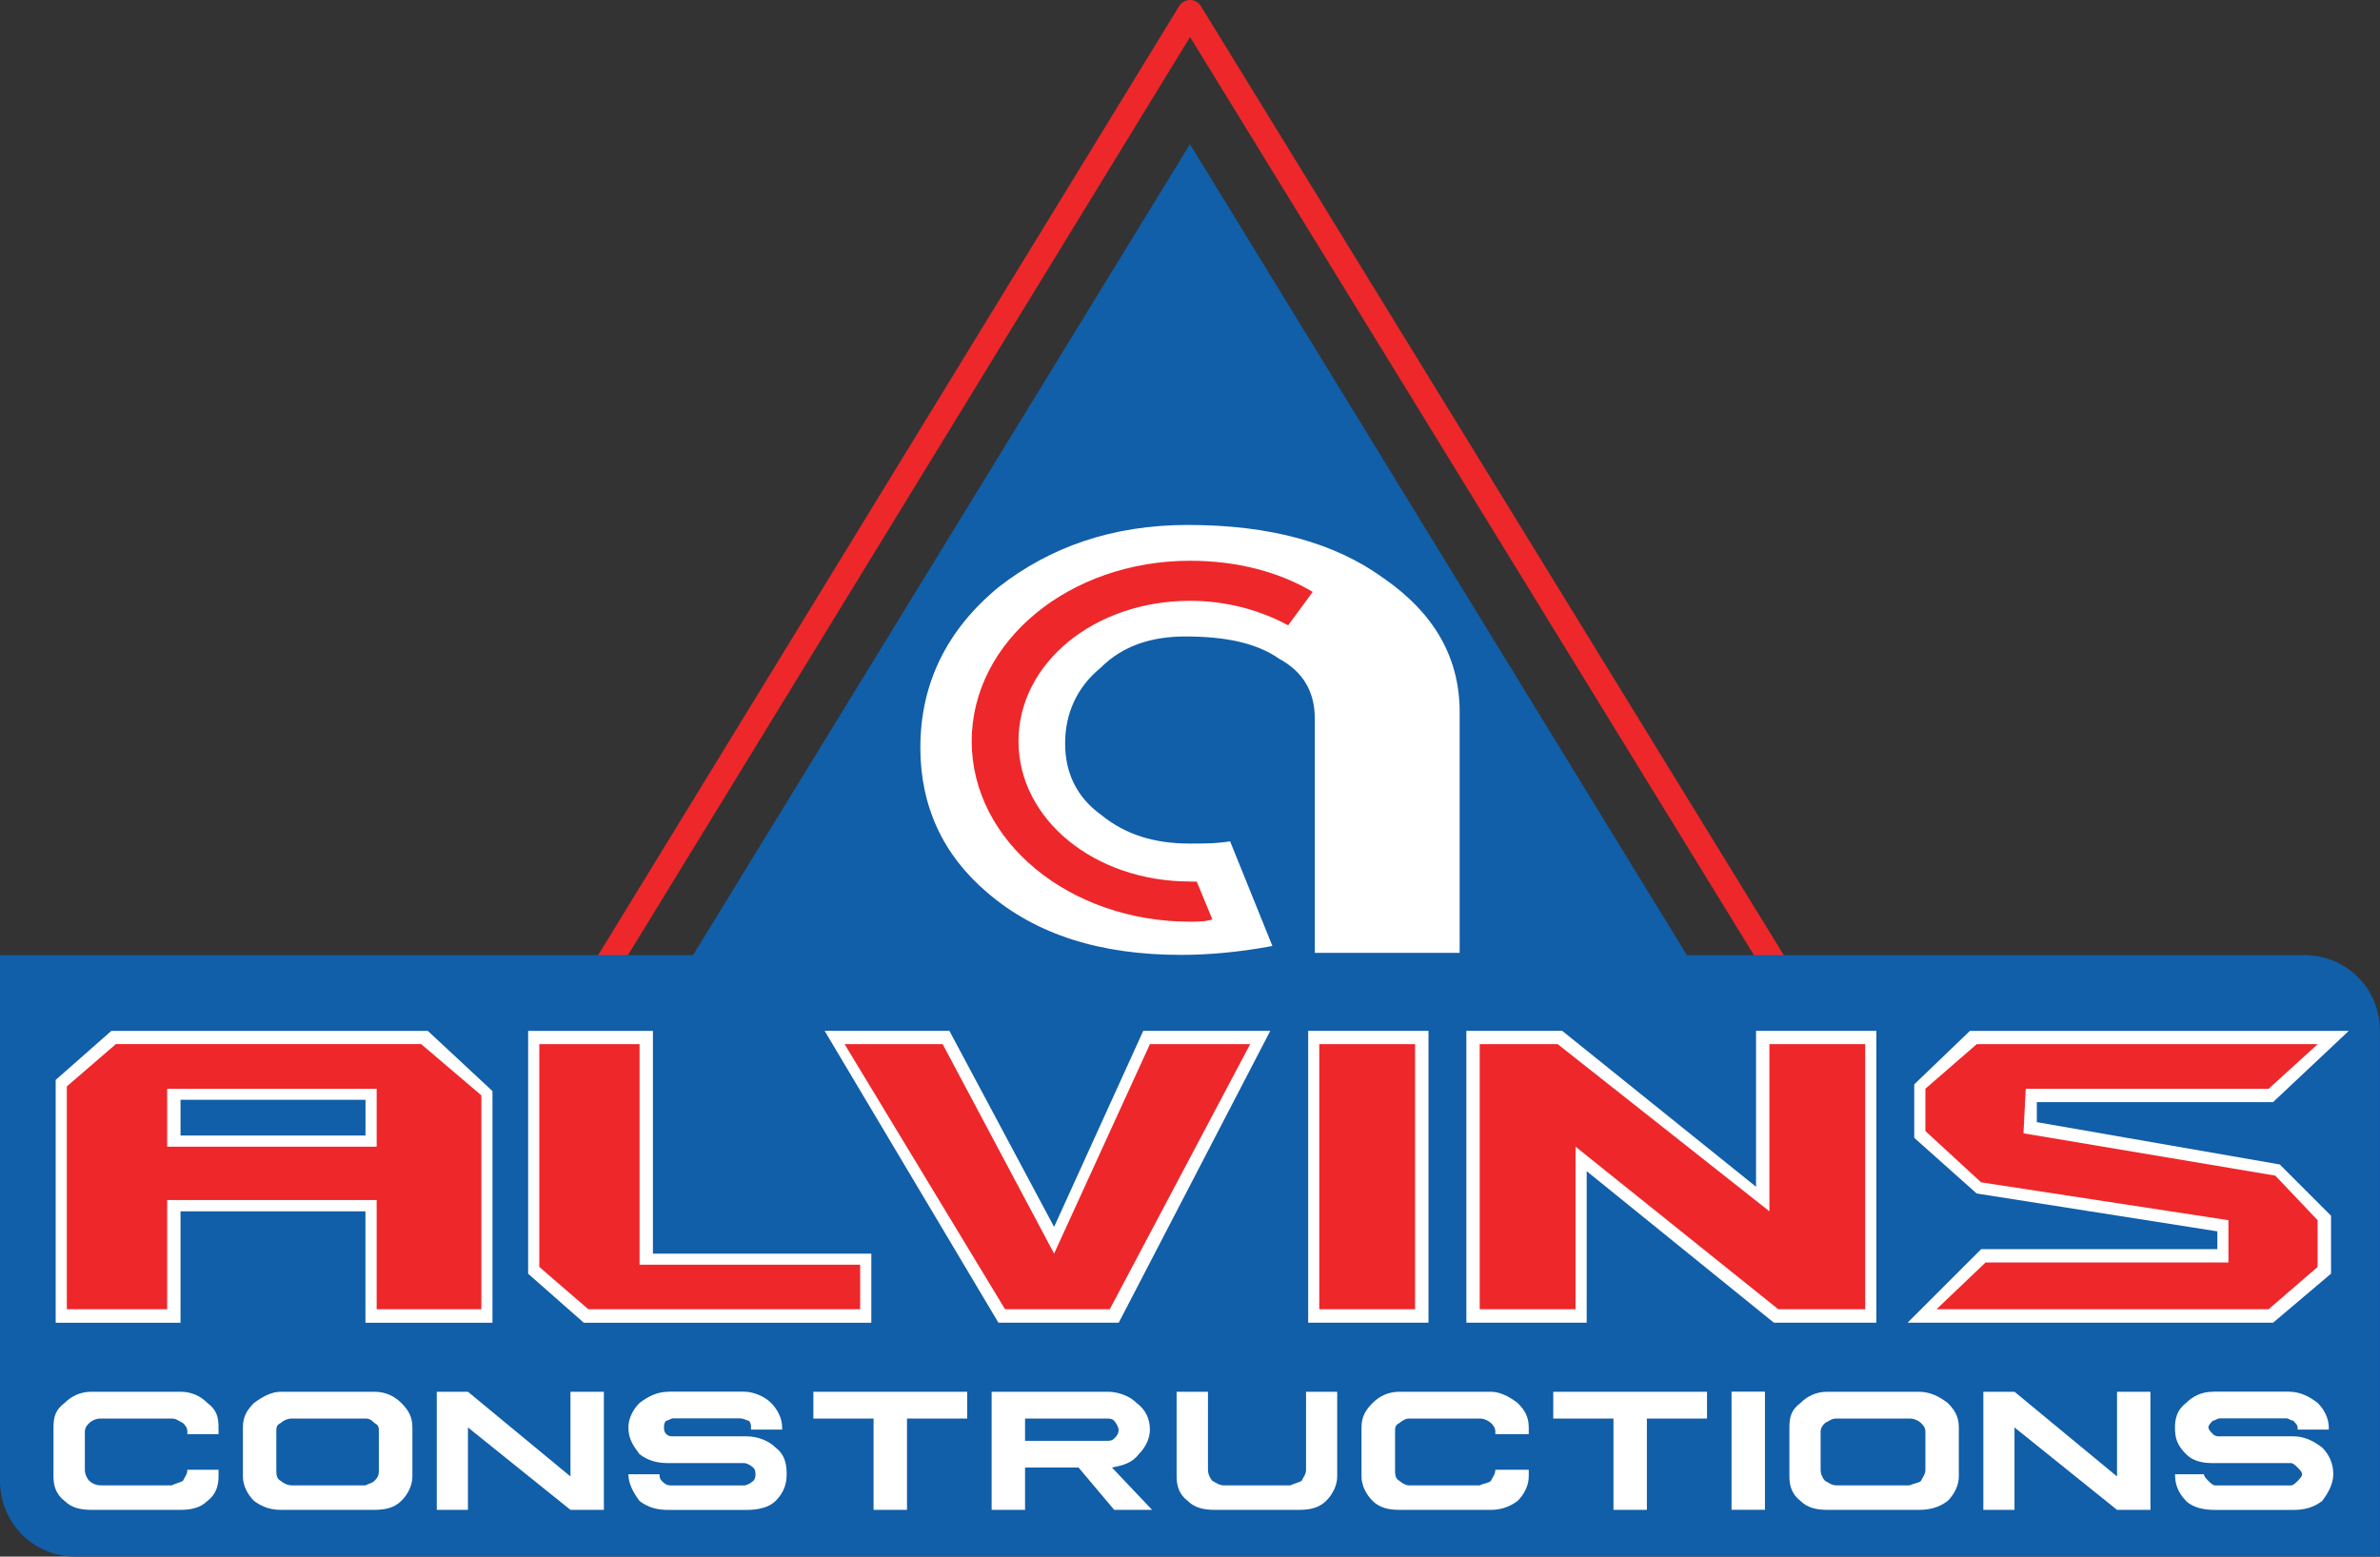
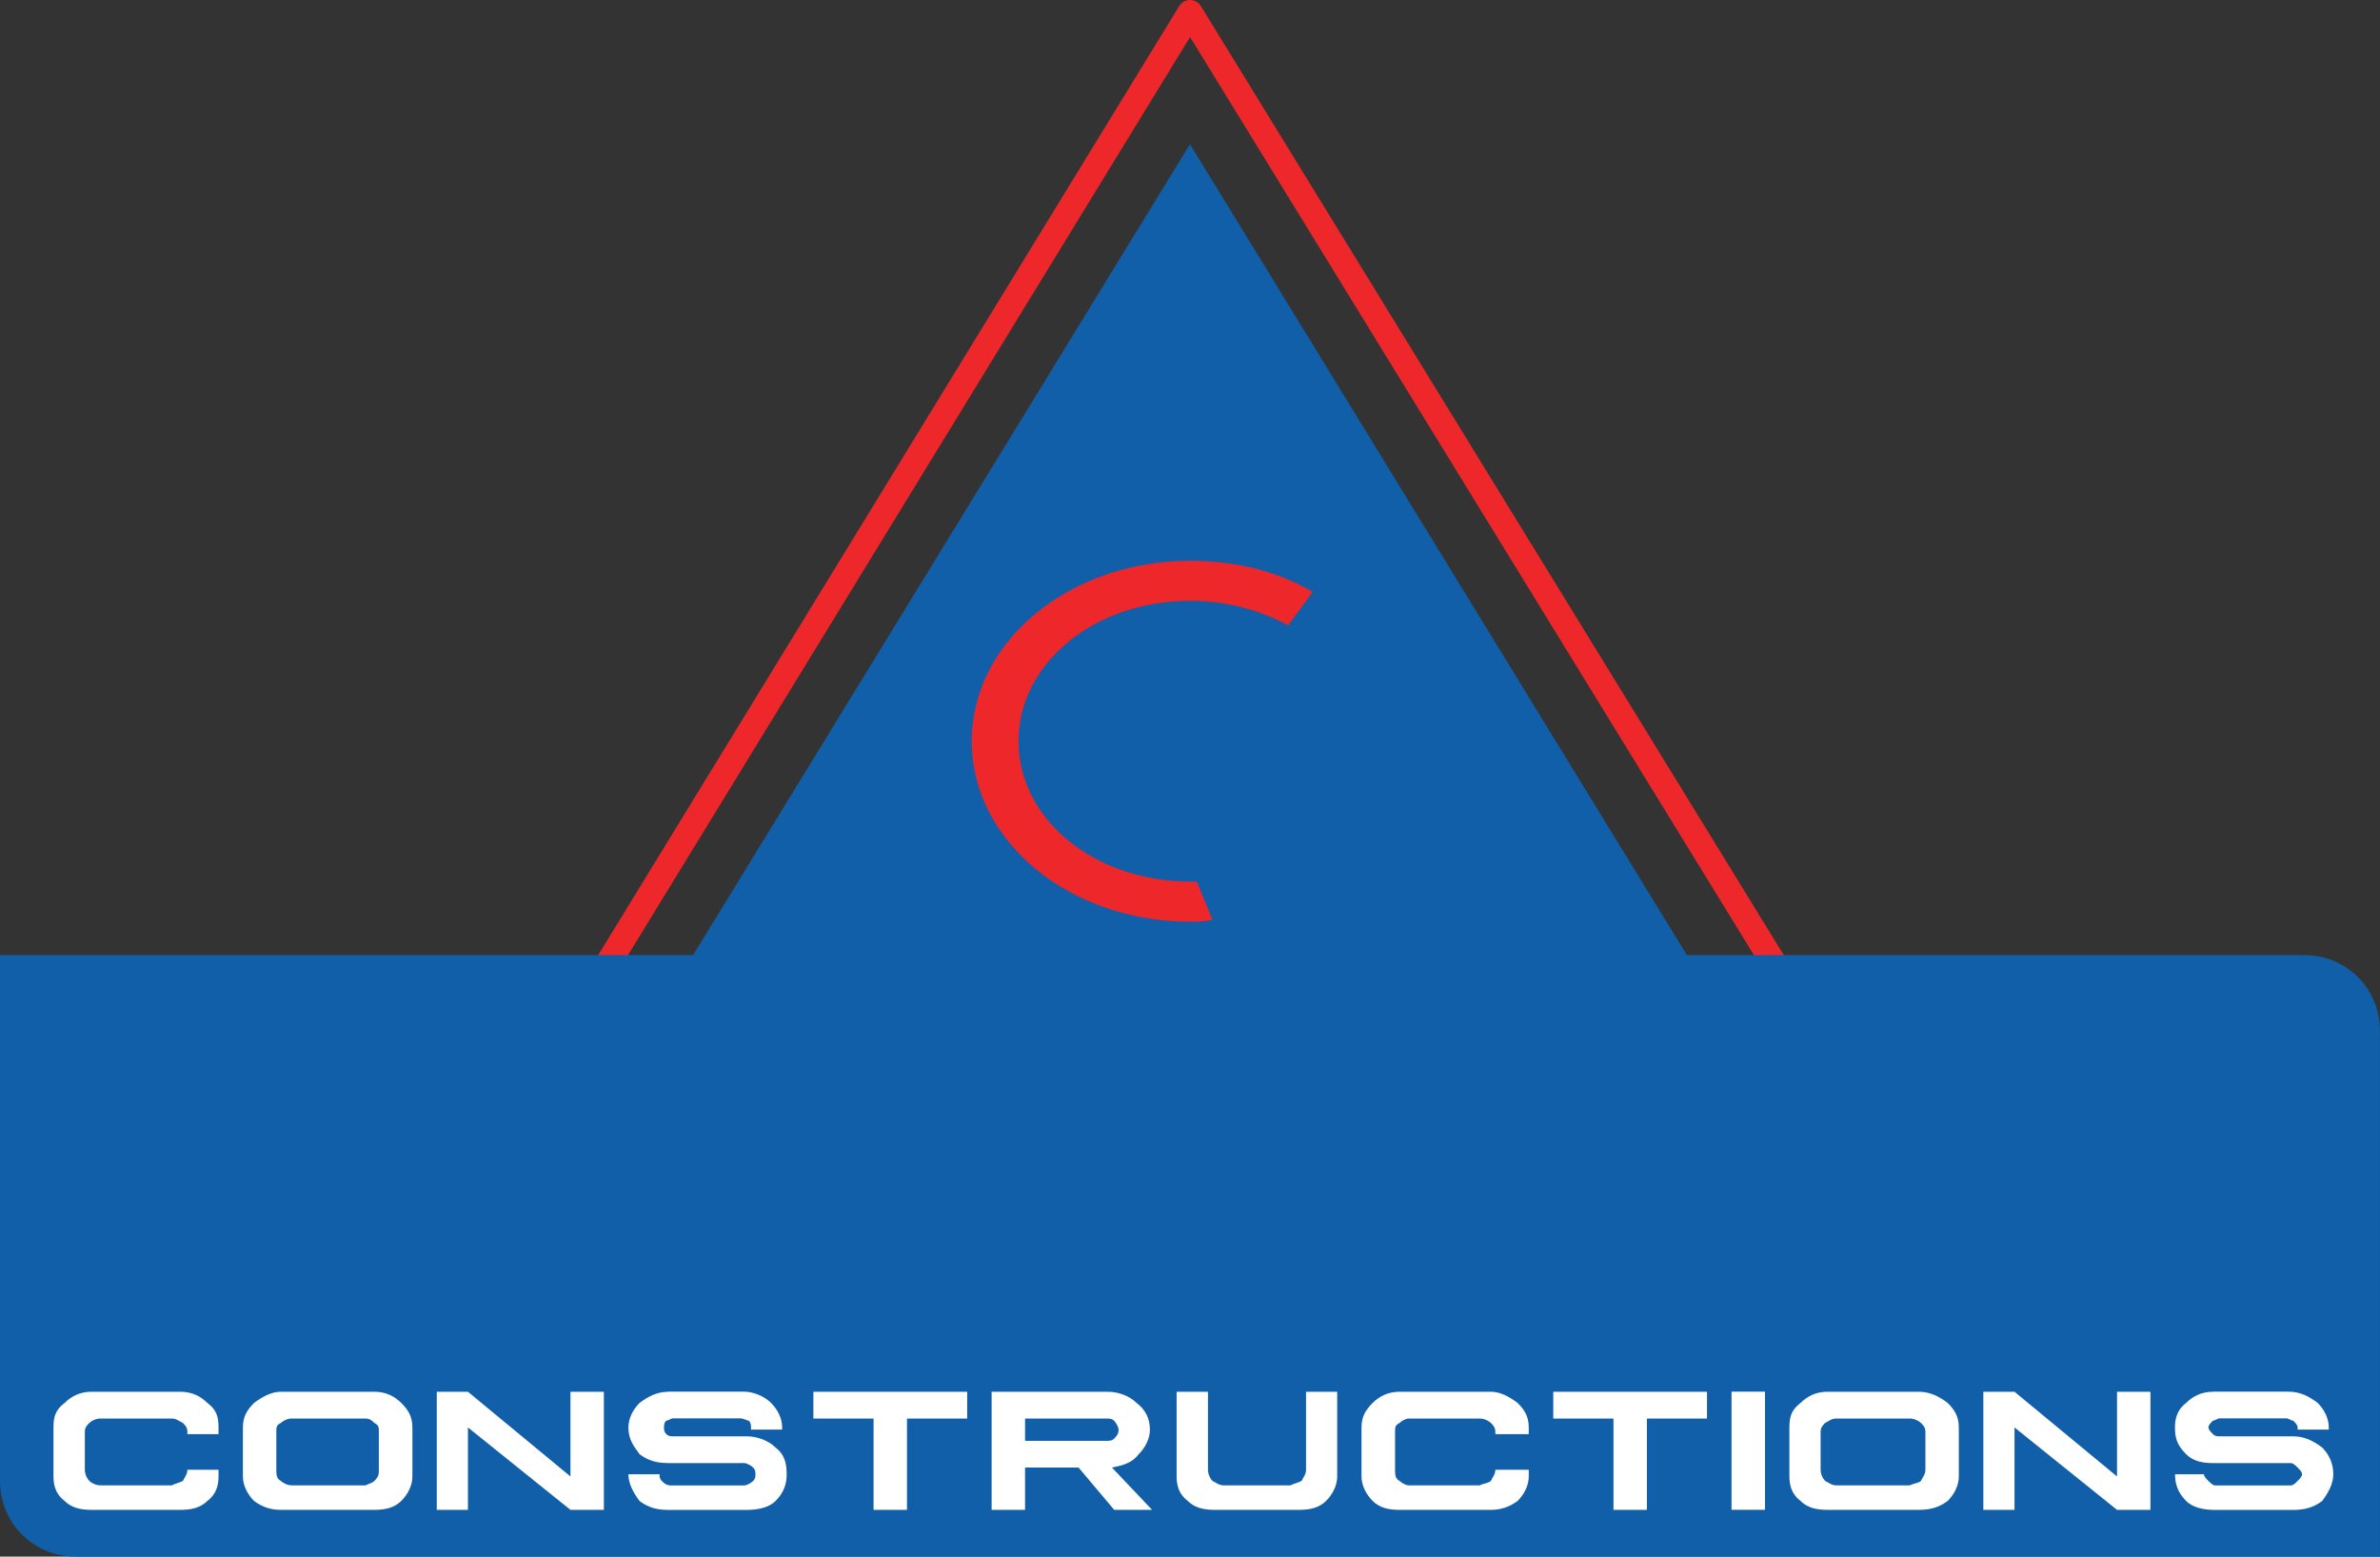
<svg xmlns="http://www.w3.org/2000/svg" id="Layer_2" data-name="Layer 2" viewBox="0 0 336.85 220.38">
  <rect x="0" y="0" width="336.85" height="220.38" fill="#333333" stroke="none" />
  <g id="Layer_1-2" data-name="Layer 1">
    <g>
      <polyline points="75.38 153.83 168.43 1.8 261.78 153.83" style="fill: none; stroke: #ee272a; stroke-linejoin: round; stroke-width: 3.6px;" />
      <path d="m0,135.22h98.09L168.42,20.41l70.33,114.81h87.37c5.99,0,10.72,4.73,10.72,10.72v74.44H10.72c-5.99,0-10.72-4.73-10.72-10.72v-74.44Z" style="fill: #115ea9; fill-rule: evenodd;" />
      <path d="m313.2,197.04c-1.58,0-2.84.63-3.79,1.58-1.26.95-1.58,2.21-1.58,3.47,0,1.58.32,2.52,1.58,3.79.95.95,2.21,1.26,3.79,1.26h11.04c.32,0,.63.32.95.63.32.32.63.63.63.95s-.32.63-.63.95c-.32.32-.63.63-.95.63h-10.72c-.32,0-.63-.32-.95-.63-.32-.32-.63-.63-.63-.95h-4.1c0,1.26.32,2.52,1.58,3.79.95.95,2.52,1.26,4.1,1.26h11.04c1.58,0,2.84-.32,4.1-1.26.95-1.26,1.58-2.52,1.58-3.79,0-1.58-.63-2.84-1.58-3.79-1.26-.95-2.52-1.58-4.1-1.58h-10.41c-.32,0-.63,0-.95-.32s-.63-.63-.63-.95.32-.63.63-.95c.32,0,.63-.32.95-.32h9.46c.32,0,.63.32.95.32.32.32.63.63.63.95v.32h4.41v-.32c0-1.26-.63-2.52-1.58-3.47-1.26-.95-2.52-1.58-4.1-1.58h-10.72Zm-32.49,0v16.72h4.41v-11.67l14.51,11.67h4.73v-16.72h-4.73v11.99l-14.51-11.99h-4.41Zm-20.82,3.79h10.41c.63,0,1.26.32,1.58.63.32.32.63.63.63,1.26v5.36c0,.63-.32.95-.63,1.58-.32.32-.95.32-1.58.63h-10.41c-.63,0-.95-.32-1.58-.63-.32-.32-.63-.95-.63-1.58v-5.36c0-.63.32-.95.63-1.26.63-.32.95-.63,1.58-.63Zm-1.26-3.79c-1.58,0-2.84.63-3.79,1.58-1.26.95-1.58,1.89-1.58,3.47v6.94c0,1.26.32,2.52,1.58,3.47.95.95,2.21,1.26,3.79,1.26h12.93c1.58,0,2.84-.32,4.1-1.26.95-.95,1.58-2.21,1.58-3.47v-6.94c0-1.58-.63-2.52-1.58-3.47-1.26-.95-2.52-1.58-4.1-1.58h-12.93Zm-13.56,16.71h4.73v-16.72h-4.73v16.72Zm-25.23-16.71v3.79h8.52v12.93h4.73v-12.93h8.51v-3.79h-21.76Zm-21.77,0c-1.58,0-2.84.63-3.79,1.58-.95.95-1.58,1.89-1.58,3.47v6.94c0,1.26.63,2.52,1.58,3.47.95.95,2.21,1.26,3.79,1.26h12.93c1.26,0,2.52-.32,3.79-1.26.95-.95,1.58-2.21,1.58-3.47v-.95h-4.73c0,.63-.32.95-.63,1.58-.32.32-.95.32-1.58.63h-10.09c-.32,0-.95-.32-1.26-.63-.63-.32-.63-.95-.63-1.58v-5.36c0-.63,0-.95.63-1.26.32-.32.95-.63,1.26-.63h10.09c.63,0,1.26.32,1.58.63.32.32.63.63.63,1.26v.32h4.73v-.95c0-1.58-.63-2.52-1.58-3.47-1.26-.95-2.52-1.58-3.79-1.58h-12.93Zm-31.54,0v11.99c0,1.26.32,2.52,1.58,3.47.95.95,2.21,1.26,3.79,1.26h11.99c1.58,0,2.84-.32,3.79-1.26s1.58-2.21,1.58-3.47v-11.99h-4.41v11.04c0,.63-.32.95-.63,1.58-.63.32-.95.32-1.58.63h-9.46c-.63,0-.95-.32-1.58-.63-.32-.32-.63-.95-.63-1.58v-11.04h-4.42Zm-21.45,3.79h11.35c.63,0,.95,0,1.26.32s.63.95.63,1.26c0,.63-.32.95-.63,1.26-.32.32-.63.32-1.26.32h-11.35v-3.16Zm-4.73-3.79v16.72h4.73v-5.99h7.57l5.05,5.99h5.36l-5.68-5.99c1.58-.32,2.84-.63,3.79-1.89.95-.95,1.58-2.21,1.58-3.47,0-1.58-.63-2.84-1.89-3.79-.95-.95-2.52-1.58-4.1-1.58h-16.41Zm-25.23,0v3.79h8.52v12.93h4.73v-12.93h8.52v-3.79h-21.77Zm-20.5,0c-1.58,0-2.84.63-4.1,1.58-.95.95-1.58,2.21-1.58,3.47,0,1.58.63,2.52,1.58,3.79,1.26.95,2.52,1.26,4.1,1.26h10.72c.32,0,.95.32,1.26.63.32.32.32.63.32.95s0,.63-.32.95-.95.63-1.26.63h-10.41c-.63,0-.95-.32-1.26-.63-.32-.32-.32-.63-.32-.95h-4.41c0,1.26.63,2.52,1.58,3.79,1.26.95,2.52,1.26,4.1,1.26h11.04c1.58,0,3.15-.32,4.1-1.26,1.26-1.26,1.58-2.52,1.58-3.79,0-1.58-.32-2.84-1.58-3.79-.95-.95-2.52-1.58-4.1-1.58h-10.41c-.32,0-.63,0-.95-.32s-.32-.63-.32-.95,0-.63.32-.95c.32,0,.63-.32.95-.32h9.46c.63,0,.95.32,1.26.32.32.32.32.63.32.95v.32h4.41v-.32c0-1.26-.63-2.52-1.58-3.47-.95-.95-2.52-1.58-3.79-1.58h-10.72Zm-32.8,0v16.72h4.41v-11.67l14.51,11.67h4.73v-16.72h-4.73v11.99l-14.51-11.99h-4.41Zm-20.5,3.79h10.41c.63,0,.95.32,1.26.63.63.32.63.63.63,1.26v5.36c0,.63,0,.95-.63,1.58-.32.32-.63.32-1.26.63h-10.41c-.63,0-1.26-.32-1.58-.63-.63-.32-.63-.95-.63-1.58v-5.36c0-.63,0-.95.63-1.26.32-.32.95-.63,1.58-.63Zm-1.57-3.79c-1.26,0-2.52.63-3.79,1.58-.95.95-1.58,1.89-1.58,3.47v6.94c0,1.26.63,2.52,1.58,3.47,1.26.95,2.52,1.26,3.79,1.26h13.25c1.58,0,2.84-.32,3.79-1.26s1.58-2.21,1.58-3.47v-6.94c0-1.58-.63-2.52-1.58-3.47-.95-.95-2.21-1.58-3.79-1.58h-13.25Zm-26.81,0c-1.58,0-2.84.63-3.79,1.58-1.26.95-1.58,1.89-1.58,3.47v6.94c0,1.26.32,2.52,1.58,3.47.95.95,2.21,1.26,3.79,1.26h12.62c1.58,0,2.84-.32,3.79-1.26,1.26-.95,1.58-2.21,1.58-3.47v-.95h-4.41c0,.63-.32.95-.63,1.58-.63.32-.95.32-1.58.63h-10.09c-.63,0-1.26-.32-1.58-.63-.32-.32-.63-.95-.63-1.58v-5.36c0-.63.32-.95.63-1.26.32-.32.95-.63,1.58-.63h10.09c.63,0,.95.32,1.58.63.32.32.63.63.63,1.26v.32h4.41v-.95c0-1.58-.32-2.52-1.58-3.47-.95-.95-2.21-1.58-3.79-1.58h-12.62Z" style="fill: #fff;" />
-       <path d="m25.55,160.76h26.18v-5.05h-26.18v5.05Zm262.73-1.89l34.38,5.99,7.26,7.26v8.2l-8.2,6.94h-51.73l10.41-10.41h33.43v-2.52l-34.07-5.36-8.83-7.88v-7.57l7.88-7.57h53.62l-10.72,10.09h-33.43v2.83Zm-39.74,9.15v-22.08h17.03v41.32h-14.51l-26.49-21.45v21.45h-17.03v-41.32h13.56l27.44,22.08Zm-46.36,19.24h-17.03v-41.32h17.03v41.32Zm-52.99-13.56l12.62-27.76h17.98l-21.45,41.32h-17.03l-24.6-41.32h17.66l14.82,27.76Zm-56.78,3.79h30.91v9.78h-40.69l-7.88-6.94v-34.38h17.66v31.54Zm-40.68-5.99h-26.18v15.77H7.88v-34.38l7.88-6.94h44.79l9.15,8.52v32.8h-17.98v-15.77h0Z" style="fill: #fff; fill-rule: evenodd;" />
-       <path d="m286.39,160.45l.32-6.31h34.38l6.94-6.31h-48.26l-7.26,6.31v5.99l7.88,7.26,35.01,5.36v5.99h-34.38l-6.94,6.62h47l6.94-5.99v-6.62l-5.99-6.31-35.64-5.99Zm-65.92-12.62h-11.04v37.53h13.56v-23.02l28.7,23.02h12.3v-37.53h-13.56v23.66l-29.96-23.66Zm-20.19,0h-13.56v37.53h13.56v-37.53Zm-80.74,0h13.88l15.77,29.65,13.56-29.65h14.19l-19.87,37.53h-14.82l-22.71-37.53Zm2.21,37.53h-38.48l-6.94-5.99v-31.54h14.19v31.22h31.22v6.31h0Zm-98.09-31.22h29.65v8.2h-29.65s0-8.2,0-8.2Zm-14.19,31.22h14.19v-15.46h29.65v15.46h14.82v-30.28l-8.52-7.26H16.4l-6.94,5.99v31.54h0Z" style="fill: #ee272a; fill-rule: evenodd;" />
-       <path d="m206.59,134.9h-20.5v-33.12c0-3.79-1.58-6.62-5.05-8.52-3.15-2.21-7.57-3.15-13.25-3.15-4.73,0-8.83,1.26-11.99,4.41-3.47,2.84-5.05,6.62-5.05,10.72s1.58,7.57,5.05,10.09c3.47,2.84,7.57,4.1,12.62,4.1,1.89,0,3.79,0,5.68-.32l5.99,14.82c-5.05.95-9.46,1.26-12.93,1.26-11.35,0-20.5-2.84-27.44-8.83-6.31-5.36-9.46-12.3-9.46-20.5,0-9.15,3.79-16.72,11.04-22.71,7.26-5.68,16.09-8.83,26.81-8.83,11.67,0,20.82,2.52,27.76,7.57,7.26,5.05,10.72,11.35,10.72,18.93v34.06h0Z" style="fill: #fff;" />
      <path d="m168.43,124.81h.95l2.21,5.36c-.95.32-2.21.32-3.15.32-17.03,0-30.91-11.35-30.91-25.55s13.88-25.55,30.91-25.55c6.62,0,12.62,1.58,17.35,4.41l-3.47,4.73c-4.1-2.21-8.83-3.47-13.88-3.47-13.56,0-24.29,8.83-24.29,19.87s10.72,19.87,24.29,19.87Z" style="fill: #ee272a; fill-rule: evenodd;" />
    </g>
  </g>
</svg>